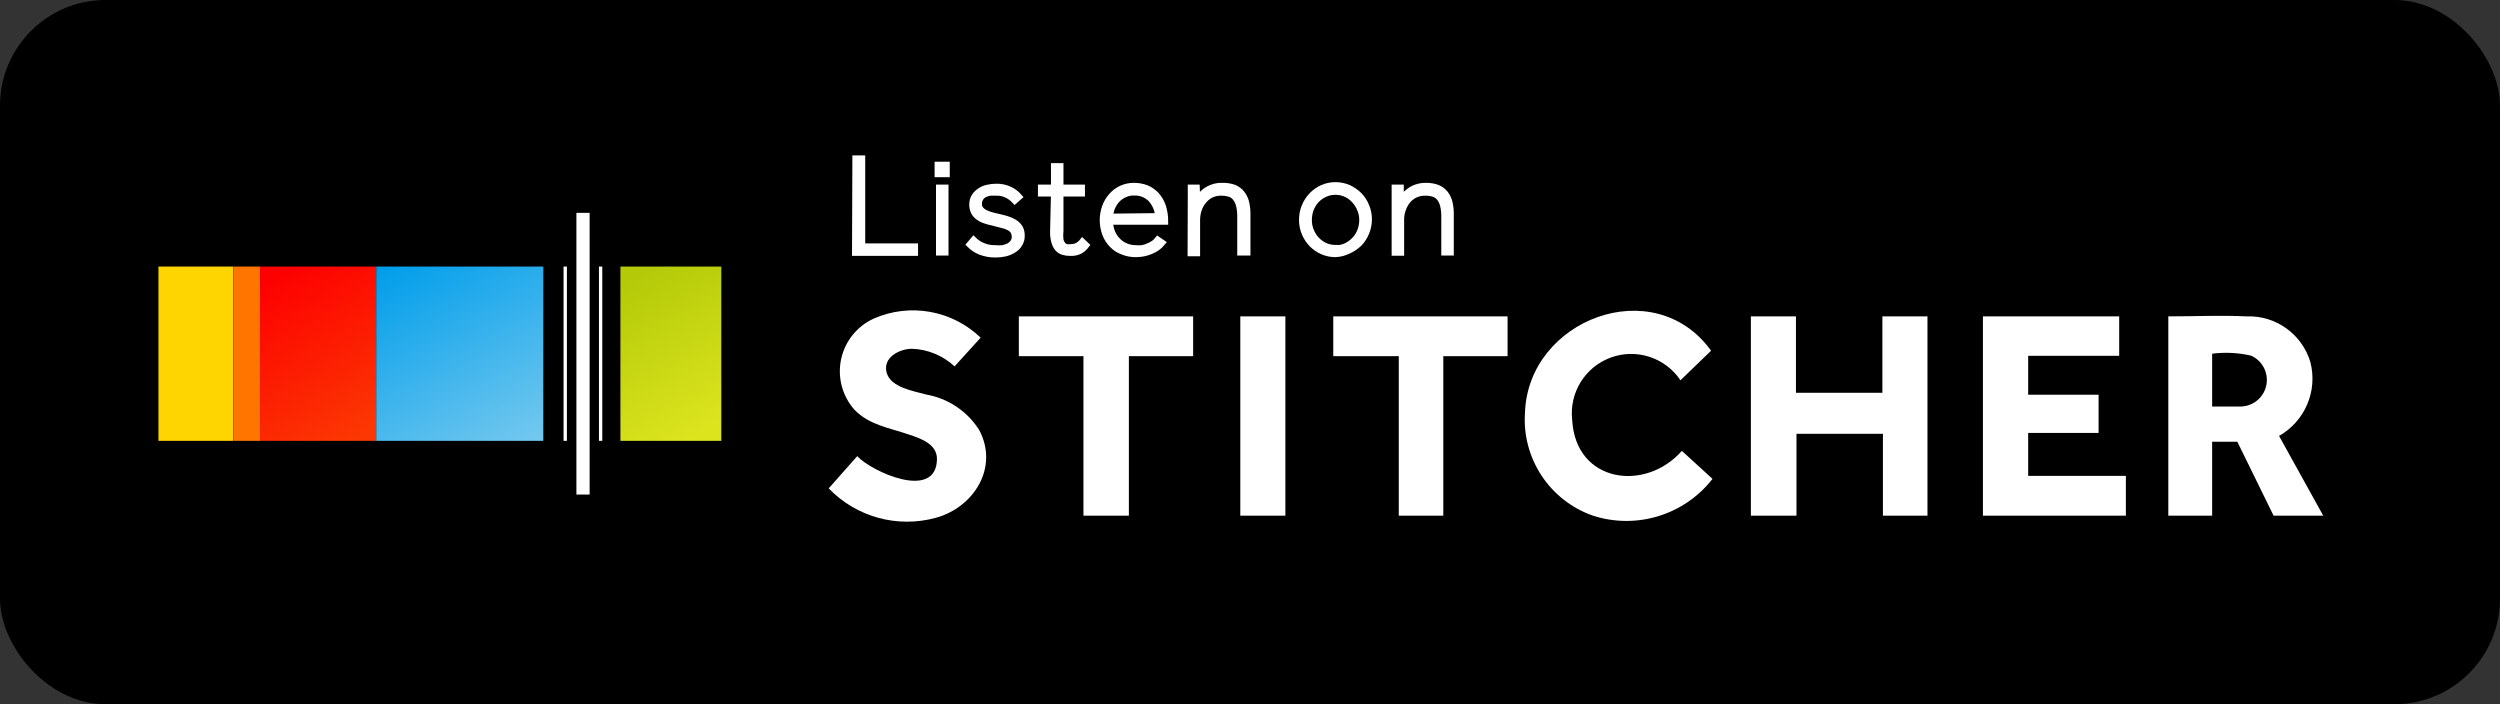
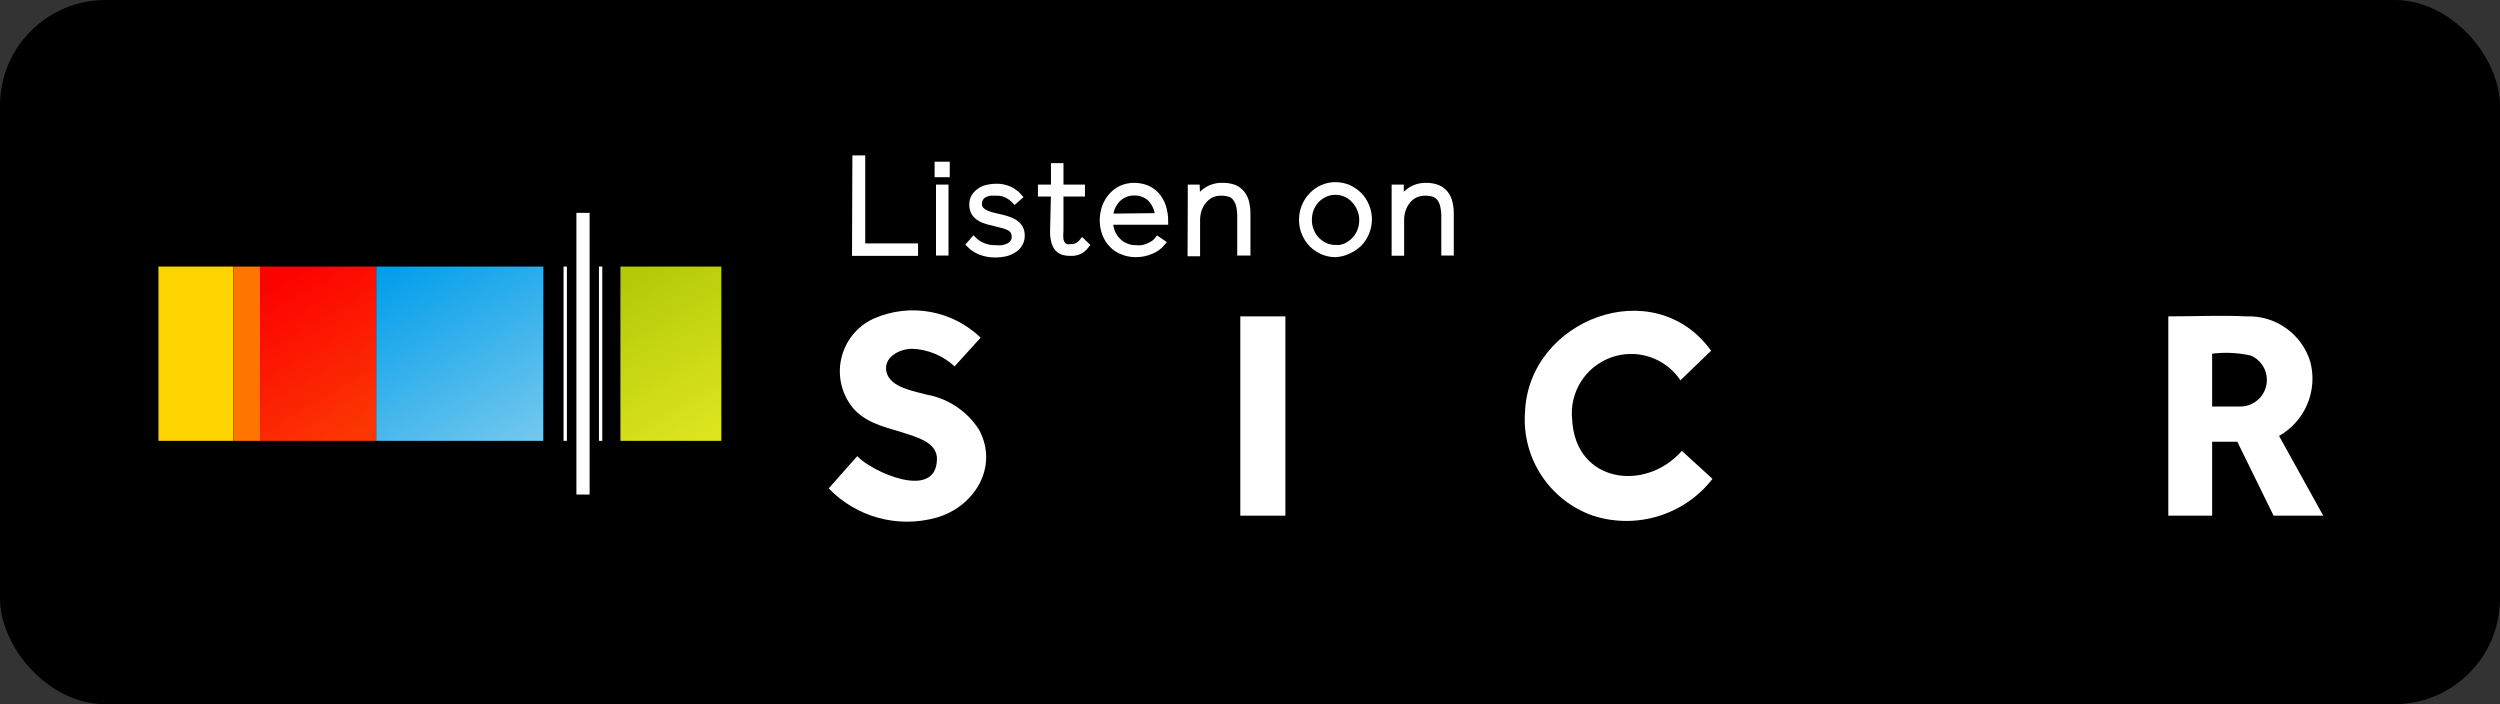
<svg xmlns="http://www.w3.org/2000/svg" width="142px" height="40px" viewBox="0 0 142 40" version="1.1">
  <rect x="0" y="0" width="142" height="40" fill="#333333" stroke="none" />
  <title>icon-streaming-stitcher</title>
  <desc>Created with Sketch.</desc>
  <defs>
    <linearGradient x1="30%" y1="-1.919%" x2="70%" y2="102.02%" id="linearGradient-1">
      <stop stop-color="#FD0000" offset="0%" />
      <stop stop-color="#FC3703" offset="100%" />
    </linearGradient>
    <linearGradient x1="17.805%" y1="-8.283%" x2="82.292%" y2="108.283%" id="linearGradient-2">
      <stop stop-color="#009DEA" offset="0%" />
      <stop stop-color="#74C8EE" offset="100%" />
    </linearGradient>
    <linearGradient x1="33.25%" y1="0%" x2="66.691%" y2="100.101%" id="linearGradient-3">
      <stop stop-color="#B4CA08" offset="0%" />
      <stop stop-color="#DCE41E" offset="100%" />
    </linearGradient>
  </defs>
  <g id="icon-streaming-stitcher" stroke="none" stroke-width="1" fill="none" fill-rule="evenodd">
    <rect id="Rectangle" fill="#000000" x="0" y="0" width="142" height="40" rx="6" />
    <g id="Stitcher" transform="translate(47.07, 17.628)" fill="#FFFFFF" fill-rule="nonzero">
      <path d="M1.62,8.282 C2.42,9.152 6.12,10.852 6.15,8.442 C6.15,7.582 5.21,7.272 4.55,7.052 C3.45,6.672 2.31,6.522 1.46,5.642 C0.767,4.859 0.487,3.794 0.706,2.772 C0.925,1.749 1.617,0.892 2.57,0.462 C4.625,-0.434 7.016,-0.004 8.63,1.552 L7.15,3.182 C6.49,2.569 5.631,2.214 4.73,2.182 C4.03,2.182 3.06,2.672 3.29,3.532 C3.52,4.392 4.84,4.582 5.54,4.782 C6.776,4.998 7.865,5.724 8.54,6.782 C9.69,8.922 8.24,11.192 6.09,11.782 C3.907,12.383 1.571,11.742 -8.8817842e-16,10.112 L1.62,8.282 Z" id="Path" />
-       <polygon id="Path" points="14.47 2.602 10.8 2.602 10.8 0.342 20.7 0.342 20.7 2.602 17.05 2.602 17.05 11.662 14.47 11.662" />
      <polygon id="Path" points="23.38 0.342 25.94 0.342 25.94 11.662 23.38 11.662" />
-       <polygon id="Path" points="32.38 2.602 28.66 2.602 28.66 0.342 38.56 0.342 38.56 2.602 34.91 2.602 34.91 11.662 32.38 11.662" />
      <path d="M50.2,9.572 C48.607,11.616 45.911,12.454 43.44,11.672 C40.96,10.821 39.363,8.408 39.55,5.792 C39.74,0.522 46.87,-2.208 50.12,2.292 L48.38,3.972 C47.516,2.68 45.881,2.147 44.421,2.681 C42.962,3.215 42.056,4.678 42.23,6.222 C42.42,9.792 46.38,10.342 48.46,7.982 L50.2,9.572 Z" id="Path" />
-       <polygon id="Path" points="52.38 0.342 54.94 0.342 54.94 4.682 59.85 4.682 59.85 0.342 62.41 0.342 62.41 11.662 59.88 11.662 59.88 7.012 54.97 7.012 54.97 11.662 52.38 11.662" />
-       <polygon id="Path" points="65.56 0.342 73.3 0.342 73.3 2.582 68.13 2.582 68.13 4.792 72.13 4.792 72.13 6.962 68.13 6.962 68.13 9.402 73.68 9.402 73.68 11.662 65.56 11.662" />
      <path d="M80.53,0.342 C82.192,0.278 83.686,1.348 84.16,2.942 C84.583,4.581 83.853,6.299 82.38,7.132 L84.89,11.662 L82.07,11.662 L80.01,7.462 L78.58,7.462 L78.58,11.662 L76.09,11.662 L76.09,0.342 C77.56,0.342 79.09,0.272 80.53,0.342 Z M78.58,2.462 L78.58,5.462 L80.16,5.462 C80.876,5.47 81.5,4.974 81.653,4.274 C81.805,3.574 81.445,2.863 80.79,2.572 C80.066,2.405 79.317,2.368 78.58,2.462 Z" id="Combined-Shape" />
    </g>
    <g id="Listen-on" transform="translate(48.57, 9)" fill="#FFFFFF" fill-rule="nonzero" stroke="#FFFFFF" stroke-width="0.35">
      <polygon id="Path" points="0.02 0 0.4 0 0.4 5 3.4 5 3.4 5.36 3.55271368e-15 5.36" />
      <polygon id="Path" points="4.69 0.36 5.2 0.36 5.2 0.89 4.69 0.89" />
      <polygon id="Path" points="4.77 1.66 5.13 1.66 5.13 5.34 4.77 5.34" />
      <path d="M6.73,4.62 C6.881,4.771 7.061,4.89 7.26,4.97 C7.485,5.064 7.727,5.108 7.97,5.1 C8.11,5.116 8.25,5.116 8.39,5.1 C8.511,5.074 8.628,5.033 8.74,4.98 C8.836,4.926 8.918,4.85 8.98,4.76 C9.042,4.673 9.074,4.567 9.07,4.46 C9.072,4.345 9.045,4.231 8.99,4.13 C8.929,4.041 8.847,3.968 8.75,3.92 C8.627,3.855 8.496,3.808 8.36,3.78 L7.82,3.64 C7.66,3.609 7.503,3.565 7.35,3.51 C7.22,3.467 7.099,3.403 6.99,3.32 C6.89,3.246 6.807,3.151 6.75,3.04 C6.686,2.906 6.656,2.758 6.66,2.61 C6.658,2.46 6.696,2.311 6.77,2.18 C6.848,2.051 6.954,1.942 7.08,1.86 C7.208,1.767 7.355,1.702 7.51,1.67 C7.677,1.629 7.848,1.609 8.02,1.61 C8.282,1.604 8.542,1.659 8.78,1.77 C8.987,1.867 9.171,2.007 9.32,2.18 L9.07,2.4 C8.944,2.264 8.795,2.153 8.63,2.07 C8.44,1.977 8.231,1.932 8.02,1.94 L7.67,1.94 C7.559,1.957 7.451,1.99 7.35,2.04 C7.256,2.088 7.176,2.16 7.12,2.25 C7.055,2.355 7.024,2.477 7.03,2.6 C7.027,2.706 7.062,2.809 7.13,2.89 C7.201,2.975 7.29,3.043 7.39,3.09 C7.508,3.15 7.632,3.197 7.76,3.23 L8.17,3.33 C8.326,3.361 8.479,3.401 8.63,3.45 C8.774,3.492 8.912,3.552 9.04,3.63 C9.164,3.706 9.27,3.809 9.35,3.93 C9.426,4.067 9.464,4.223 9.46,4.38 C9.467,4.55 9.422,4.717 9.33,4.86 C9.252,4.998 9.138,5.112 9,5.19 C8.856,5.283 8.697,5.35 8.53,5.39 C8.356,5.429 8.178,5.449 8,5.45 C7.7,5.458 7.401,5.407 7.12,5.3 C6.887,5.208 6.676,5.068 6.5,4.89 L6.73,4.62 Z" id="Path" />
      <path d="M11.3,1.99 L10.56,1.99 L10.56,1.66 L11.3,1.66 L11.3,0.44 L11.66,0.44 L11.66,1.66 L12.88,1.66 L12.88,1.99 L11.66,1.99 L11.66,4.09 C11.641,4.266 11.641,4.444 11.66,4.62 C11.682,4.727 11.73,4.826 11.8,4.91 C11.854,4.975 11.928,5.021 12.01,5.04 C12.096,5.055 12.184,5.055 12.27,5.04 C12.391,5.042 12.512,5.015 12.62,4.96 C12.733,4.902 12.832,4.82 12.91,4.72 L13.13,4.93 C13.033,5.06 12.911,5.169 12.77,5.25 C12.603,5.333 12.416,5.371 12.23,5.36 C12.095,5.364 11.96,5.347 11.83,5.31 C11.711,5.276 11.604,5.211 11.52,5.12 C11.427,5.009 11.358,4.88 11.32,4.74 C11.266,4.545 11.243,4.342 11.25,4.14 L11.3,1.99 Z" id="Path" />
      <path d="M15.85,1.56 C16.089,1.561 16.326,1.605 16.55,1.69 C16.762,1.78 16.952,1.913 17.11,2.08 C17.274,2.267 17.4,2.484 17.48,2.72 C17.568,3.001 17.612,3.295 17.61,3.59 L14.47,3.59 C14.478,3.792 14.519,3.991 14.59,4.18 C14.661,4.359 14.766,4.522 14.9,4.66 C15.028,4.8 15.185,4.909 15.36,4.98 C15.545,5.063 15.747,5.104 15.95,5.1 C16.066,5.114 16.184,5.114 16.3,5.1 C16.421,5.079 16.539,5.042 16.65,4.99 C16.758,4.947 16.862,4.893 16.96,4.83 C17.046,4.767 17.123,4.693 17.19,4.61 L17.45,4.79 C17.277,5 17.053,5.161 16.8,5.26 C16.531,5.375 16.242,5.432 15.95,5.43 C15.693,5.436 15.438,5.388 15.2,5.29 C14.972,5.208 14.767,5.075 14.6,4.9 C14.429,4.726 14.297,4.518 14.21,4.29 C14.116,4.037 14.068,3.77 14.07,3.5 C14.071,3.244 14.115,2.991 14.2,2.75 C14.283,2.522 14.409,2.312 14.57,2.13 C14.725,1.952 14.916,1.809 15.13,1.71 C15.356,1.609 15.602,1.558 15.85,1.56 Z M15.85,1.93 C15.664,1.924 15.479,1.962 15.31,2.04 C15.152,2.107 15.009,2.206 14.89,2.33 C14.771,2.46 14.673,2.609 14.6,2.77 C14.53,2.942 14.489,3.124 14.48,3.31 L17.22,3.28 C17.192,2.906 17.037,2.553 16.78,2.28 C16.529,2.044 16.194,1.918 15.85,1.93 Z" id="Combined-Shape" />
      <path d="M19.07,2.43 L19.07,1.66 L19.41,1.66 C19.415,1.713 19.415,1.767 19.41,1.82 C19.415,1.87 19.415,1.92 19.41,1.97 L19.41,2.43 L19.59,2.15 C19.677,2.047 19.774,1.953 19.88,1.87 C20.168,1.655 20.521,1.545 20.88,1.56 C21.105,1.556 21.329,1.593 21.54,1.67 C21.709,1.742 21.856,1.856 21.97,2 C22.085,2.151 22.167,2.325 22.21,2.51 C22.261,2.73 22.284,2.955 22.28,3.18 L22.28,5.34 L21.88,5.34 L21.88,3.34 C21.886,3.111 21.863,2.883 21.81,2.66 C21.773,2.503 21.701,2.356 21.6,2.23 C21.512,2.122 21.394,2.042 21.26,2 C21.107,1.959 20.949,1.938 20.79,1.94 C20.578,1.935 20.369,1.984 20.18,2.08 C20.016,2.173 19.873,2.299 19.76,2.45 C19.642,2.599 19.554,2.768 19.5,2.95 C19.45,3.122 19.423,3.301 19.42,3.48 L19.42,5.38 L19.06,5.38 L19.07,2.43 Z" id="Path" />
      <path d="M28.02,1.67 C28.246,1.773 28.453,1.916 28.63,2.09 C28.804,2.268 28.94,2.478 29.03,2.71 C29.131,2.947 29.182,3.202 29.18,3.46 C29.181,3.718 29.13,3.973 29.03,4.21 C28.938,4.44 28.802,4.651 28.63,4.83 C28.452,5.001 28.246,5.14 28.02,5.24 C27.793,5.354 27.544,5.419 27.29,5.43 C27.036,5.433 26.783,5.381 26.55,5.28 C26.326,5.182 26.122,5.043 25.95,4.87 C25.776,4.691 25.637,4.48 25.54,4.25 C25.44,4.013 25.389,3.758 25.39,3.5 C25.384,2.975 25.585,2.468 25.95,2.09 C26.122,1.914 26.326,1.772 26.55,1.67 C27.02,1.47 27.55,1.47 28.02,1.67 Z M27.29,1.89 C27.079,1.887 26.871,1.931 26.68,2.02 C26.5,2.103 26.338,2.218 26.2,2.36 C26.065,2.51 25.957,2.683 25.88,2.87 C25.806,3.072 25.769,3.285 25.77,3.5 C25.768,3.702 25.805,3.902 25.88,4.09 C25.953,4.282 26.061,4.459 26.2,4.61 C26.338,4.755 26.5,4.873 26.68,4.96 C26.872,5.044 27.08,5.089 27.29,5.09 L27.29,5.11 C27.497,5.107 27.701,5.063 27.89,4.98 C28.07,4.893 28.232,4.775 28.37,4.63 C28.508,4.486 28.617,4.316 28.69,4.13 C28.77,3.93 28.811,3.716 28.81,3.5 C28.812,3.291 28.771,3.083 28.69,2.89 C28.614,2.697 28.502,2.521 28.36,2.37 C28.227,2.22 28.064,2.1 27.88,2.02 C27.695,1.933 27.494,1.889 27.29,1.89 Z" id="Combined-Shape" />
      <path d="M30.65,2.43 L30.65,1.66 L30.99,1.66 L30.99,1.82 C30.985,1.87 30.985,1.92 30.99,1.97 L30.99,2.43 C31.04,2.331 31.1,2.237 31.17,2.15 C31.254,2.044 31.352,1.95 31.46,1.87 C31.584,1.775 31.722,1.701 31.87,1.65 C32.046,1.587 32.233,1.557 32.42,1.56 C32.645,1.556 32.869,1.593 33.08,1.67 C33.251,1.742 33.402,1.856 33.52,2 C33.635,2.151 33.717,2.325 33.76,2.51 C33.811,2.73 33.834,2.955 33.83,3.18 L33.83,5.34 L33.47,5.34 L33.47,3.34 C33.476,3.111 33.453,2.883 33.4,2.66 C33.363,2.503 33.291,2.356 33.19,2.23 C33.098,2.121 32.976,2.041 32.84,2 C32.687,1.957 32.529,1.937 32.37,1.94 C32.162,1.937 31.955,1.985 31.77,2.08 C31.601,2.17 31.454,2.297 31.34,2.45 C31.13,2.742 31.015,3.091 31.01,3.45 L31.01,5.35 L30.65,5.35 L30.65,2.43 Z" id="Path" />
    </g>
    <g id="icon" transform="translate(9, 12.09)" fill-rule="nonzero">
      <polygon id="Path" fill="#FFD500" points="8.8817842e-16 3.05 4.24 3.05 4.24 12.95 8.8817842e-16 12.95" />
      <polygon id="Path" fill="#FF7500" points="4.25 3.05 5.77 3.05 5.77 12.95 4.25 12.95" />
      <polygon id="Path" fill="url(#linearGradient-1)" points="5.77 3.05 12.37 3.05 12.37 12.95 5.77 12.95" />
      <polygon id="Path" fill="url(#linearGradient-2)" points="12.37 3.05 21.86 3.05 21.86 12.95 12.37 12.95" />
      <path d="M23.01,3.05 L23.2,3.05 L23.2,12.95 L23.01,12.95 L23.01,3.05 Z M25.02,3.05 L25.21,3.05 L25.21,12.95 L25.02,12.95 L25.02,3.05 Z M23.74,0 L24.49,0 L24.49,16 L23.74,16 L23.74,0 Z" id="Shape" fill="#FFFFFF" />
      <polygon id="Path" fill="url(#linearGradient-3)" points="26.24 3.05 31.97 3.05 31.97 12.95 26.24 12.95" />
    </g>
  </g>
</svg>